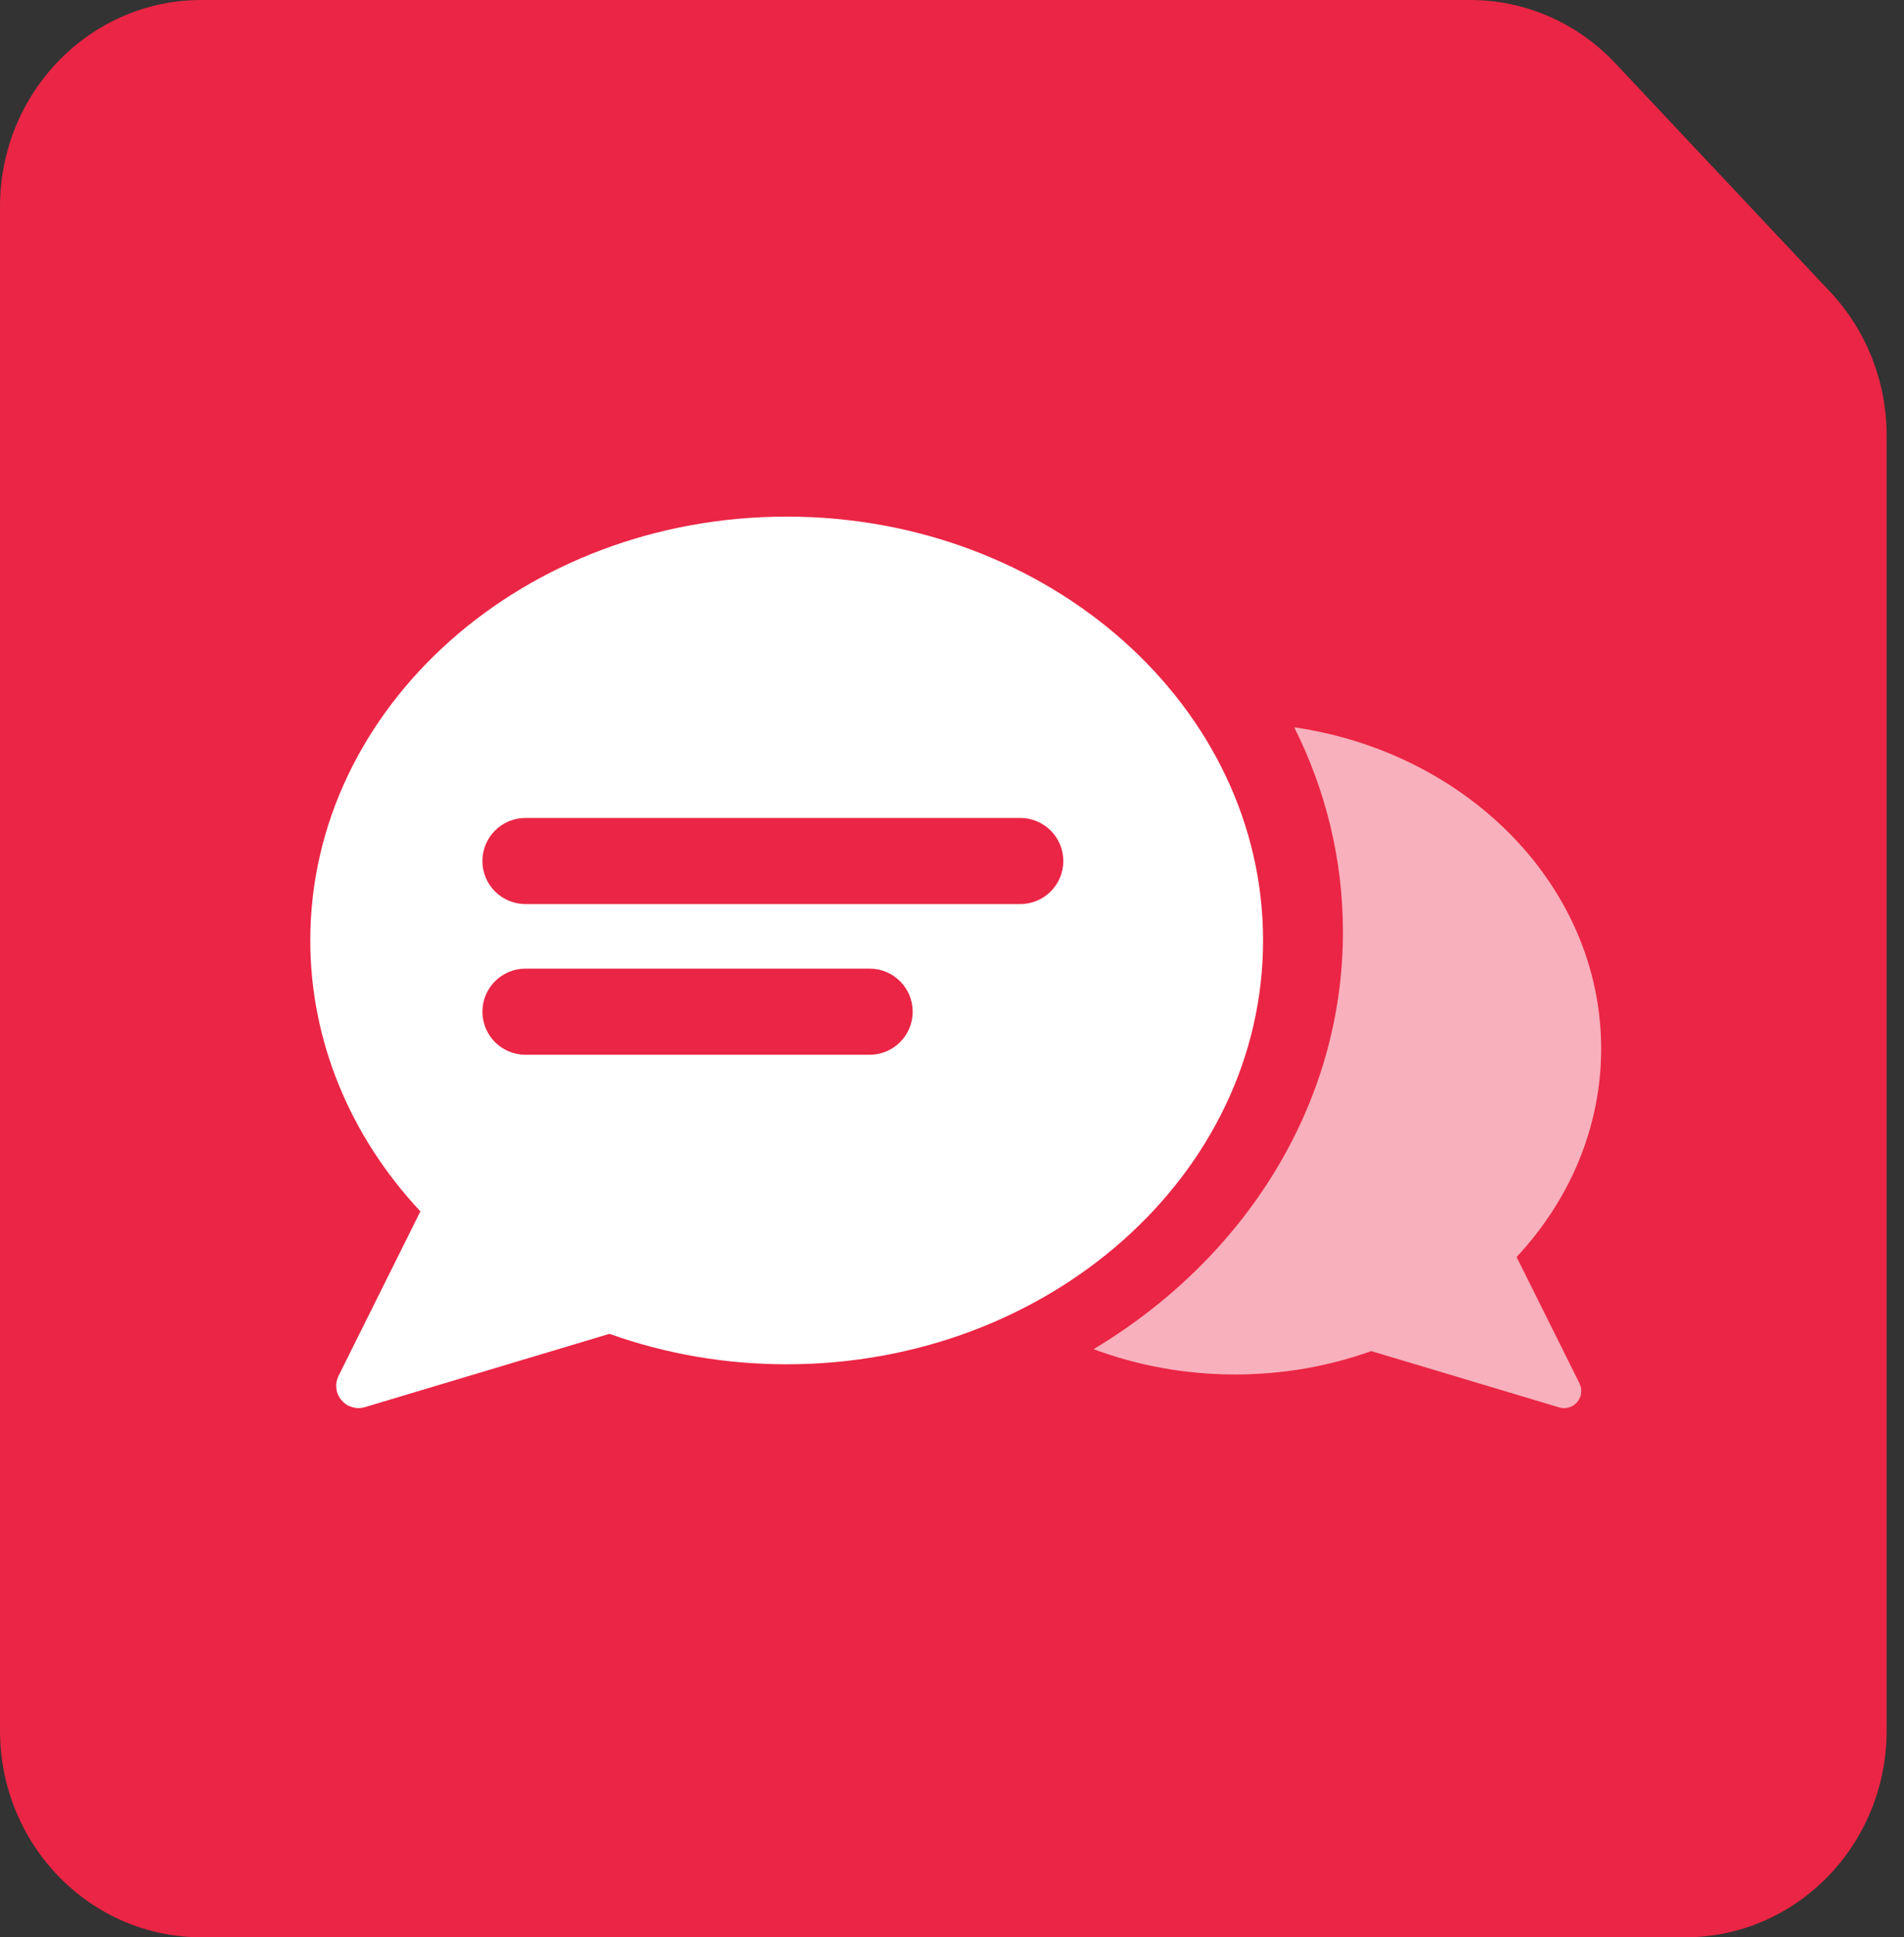
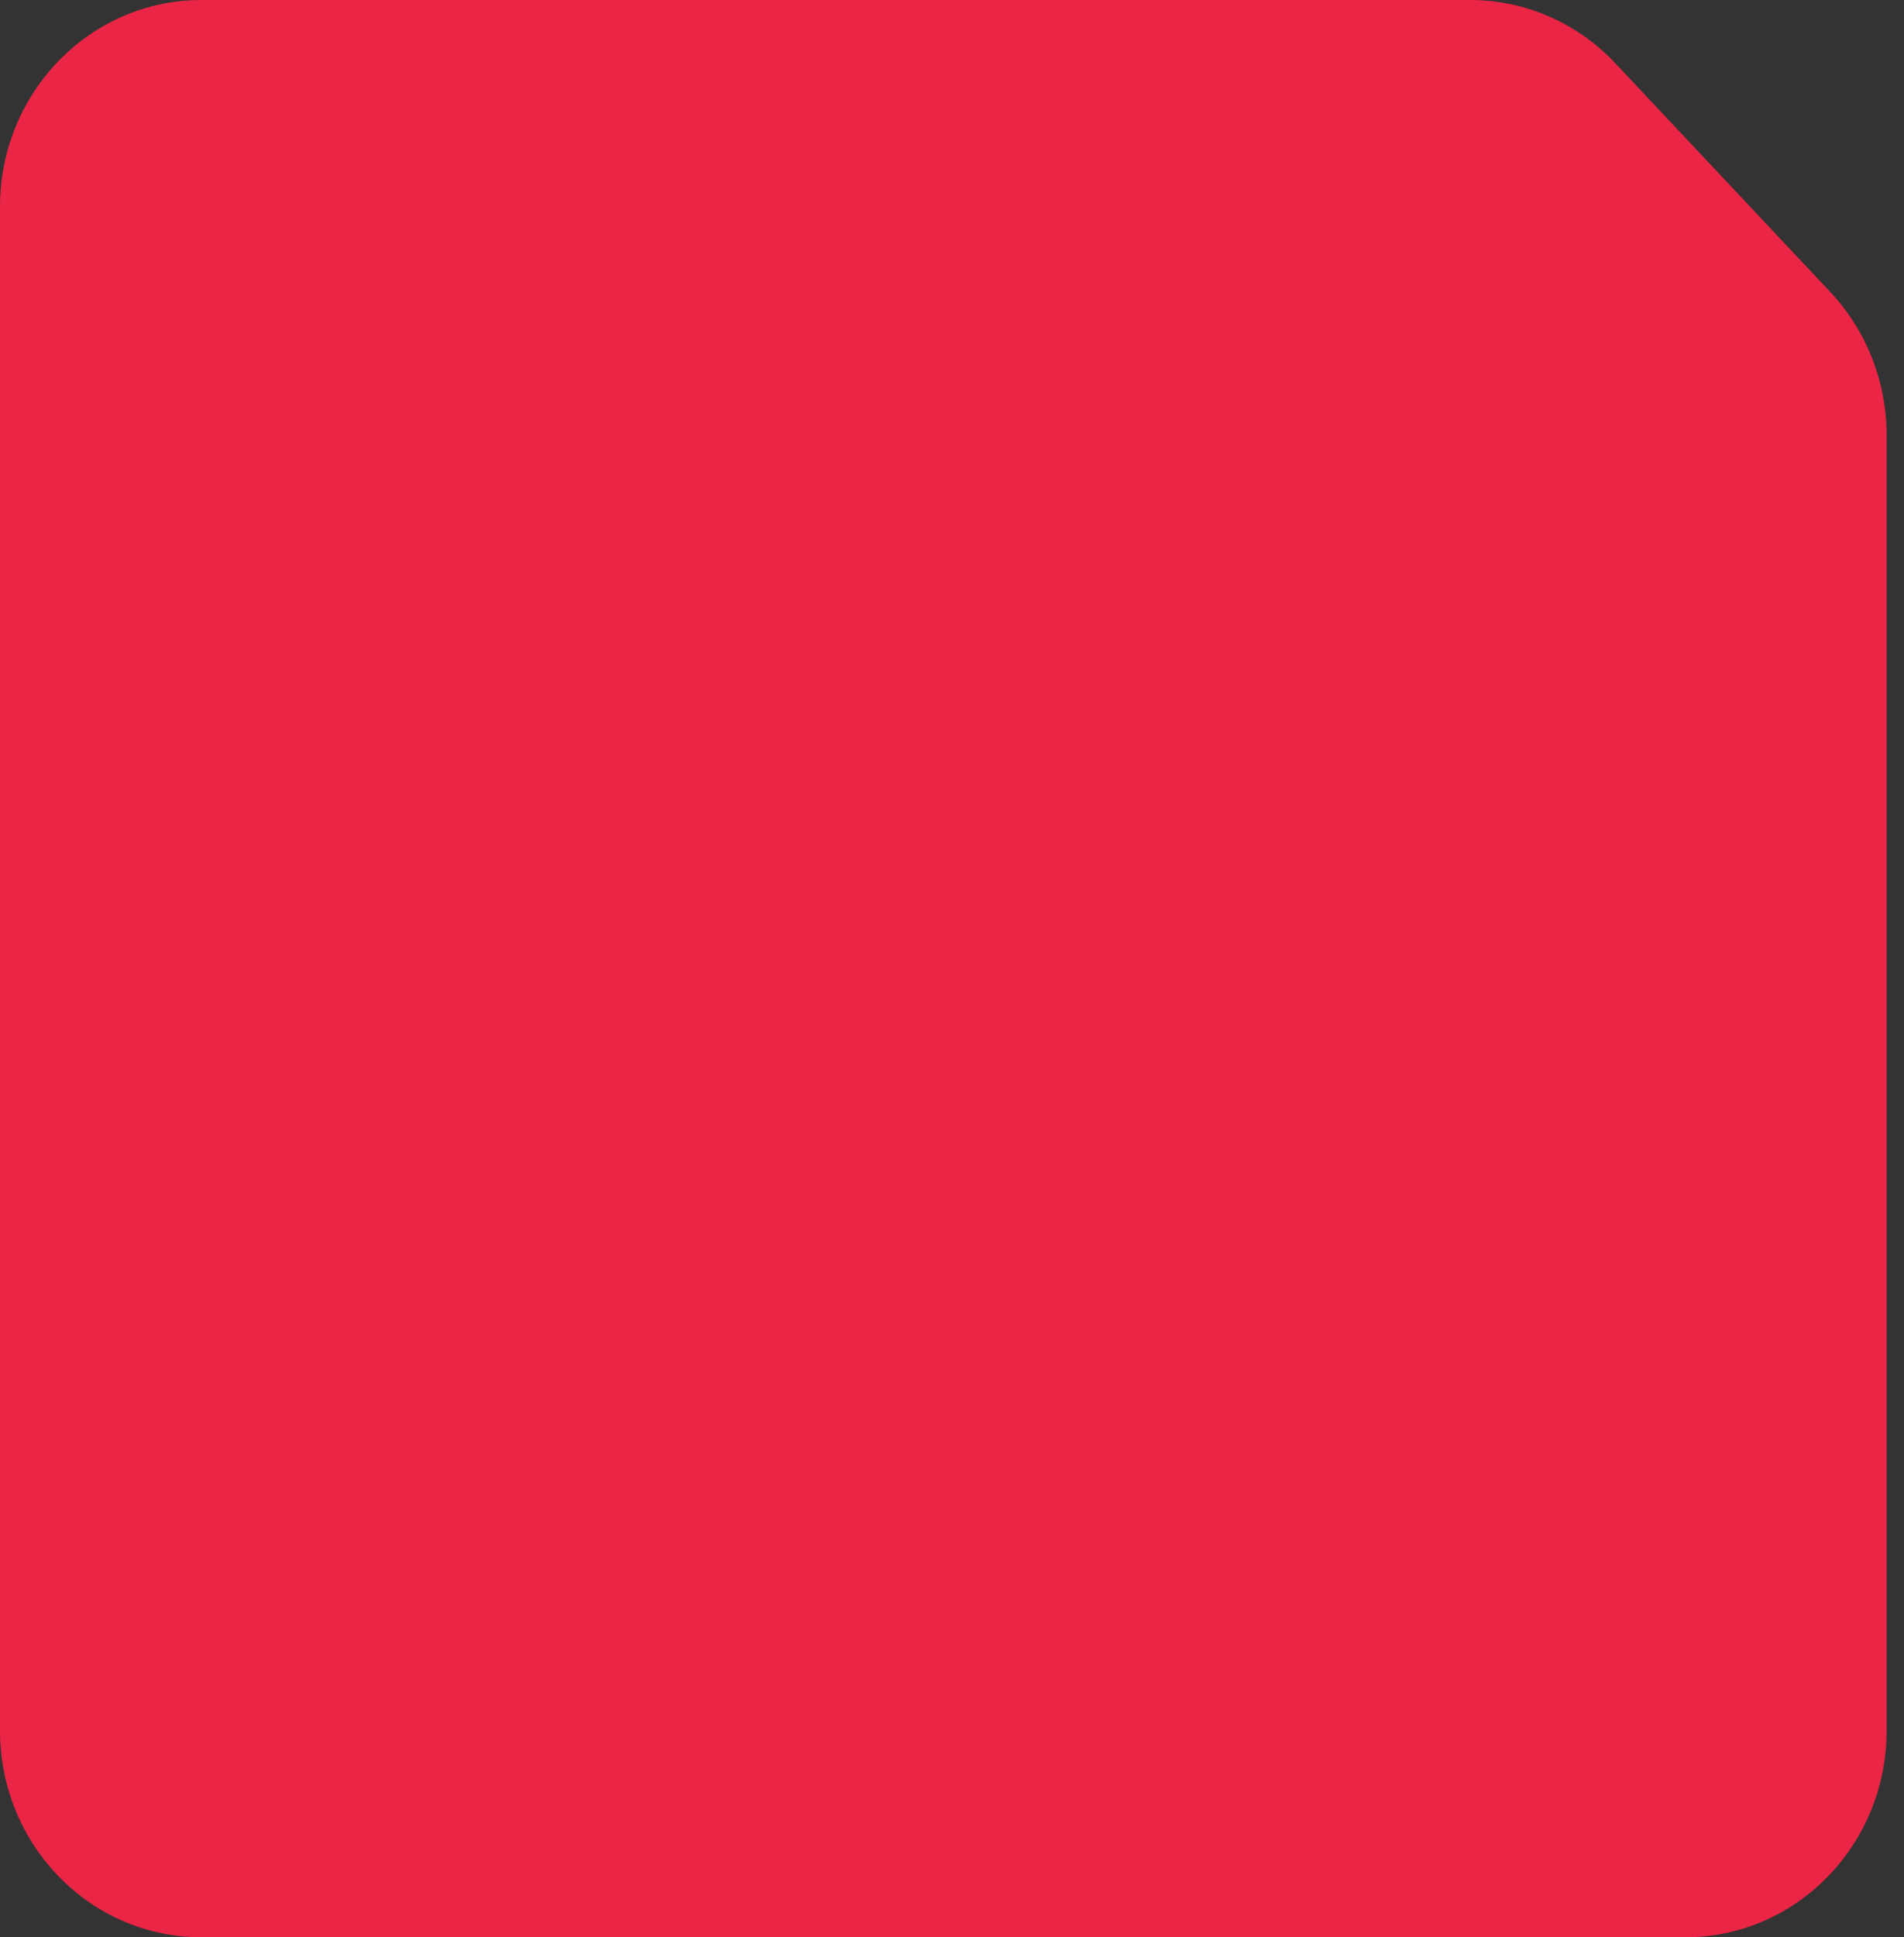
<svg xmlns="http://www.w3.org/2000/svg" width="59" height="60" viewBox="0 0 59 60" fill="none">
  <rect x="0" y="0" width="59" height="60" fill="#333333" stroke="none" />
  <path d="M45.561 0H6.241C2.794 0 0 2.866 0 6.402V53.598C0 57.134 2.794 60 6.241 60H52.22C55.667 60 58.462 57.134 58.462 53.598V13.484C58.462 11.826 57.835 10.233 56.712 9.039L50.053 1.958C48.877 0.707 47.255 0 45.561 0Z" fill="#EB2545" />
  <g clip-path="url(#clip0_2003_26371)">
-     <path opacity="0.4" d="M33.889 41.785C38.544 38.997 41.615 34.246 41.615 28.864C41.615 26.608 41.076 24.463 40.107 22.527C45.492 23.31 49.615 27.476 49.615 32.482C49.615 34.846 48.686 37.12 46.994 38.93L48.944 42.846C48.947 42.852 48.95 42.858 48.952 42.865C48.953 42.87 48.955 42.875 48.957 42.88C48.959 42.884 48.961 42.888 48.962 42.892C48.968 42.907 48.974 42.921 48.978 42.935C48.982 42.949 48.985 42.962 48.987 42.975C48.987 42.978 48.988 42.981 48.988 42.983C48.989 42.986 48.989 42.988 48.99 42.99C48.993 43.006 48.996 43.021 48.997 43.037C48.999 43.054 48.998 43.072 48.997 43.089C48.997 43.093 48.997 43.096 48.997 43.101C48.997 43.114 48.997 43.127 48.996 43.14C48.994 43.156 48.99 43.171 48.987 43.187C48.986 43.19 48.986 43.193 48.985 43.196C48.984 43.201 48.983 43.206 48.982 43.212C48.981 43.219 48.98 43.226 48.977 43.234L48.976 43.237L48.974 43.239C48.959 43.288 48.936 43.333 48.908 43.375C48.907 43.377 48.905 43.38 48.904 43.382C48.899 43.388 48.895 43.394 48.891 43.4C48.861 43.439 48.827 43.474 48.787 43.505C48.785 43.506 48.783 43.507 48.781 43.509C48.777 43.511 48.774 43.513 48.77 43.515C48.767 43.518 48.763 43.52 48.759 43.523C48.742 43.535 48.725 43.546 48.706 43.556C48.697 43.56 48.687 43.563 48.677 43.566C48.671 43.568 48.665 43.57 48.659 43.573C48.645 43.578 48.632 43.583 48.618 43.587C48.569 43.602 48.52 43.611 48.47 43.611L48.468 43.611C48.418 43.611 48.37 43.603 48.323 43.589L48.322 43.589L48.318 43.589L42.493 41.844C41.15 42.323 39.731 42.568 38.272 42.568C36.719 42.568 35.238 42.289 33.889 41.785Z" fill="white" />
-     <path opacity="0.4" d="M33.889 41.785C38.544 38.997 41.615 34.246 41.615 28.864C41.615 26.608 41.076 24.463 40.107 22.527C45.492 23.31 49.615 27.476 49.615 32.482C49.615 34.846 48.686 37.12 46.994 38.93L48.944 42.846C48.947 42.852 48.95 42.858 48.952 42.865C48.953 42.87 48.955 42.875 48.957 42.88C48.959 42.884 48.961 42.888 48.962 42.892C48.968 42.907 48.974 42.921 48.978 42.935C48.982 42.949 48.985 42.962 48.987 42.975C48.987 42.978 48.988 42.981 48.988 42.983C48.989 42.986 48.989 42.988 48.99 42.99C48.993 43.006 48.996 43.021 48.997 43.037C48.999 43.054 48.998 43.072 48.997 43.089C48.997 43.093 48.997 43.096 48.997 43.101C48.997 43.114 48.997 43.127 48.996 43.14C48.994 43.156 48.99 43.171 48.987 43.187C48.986 43.19 48.986 43.193 48.985 43.196C48.984 43.201 48.983 43.206 48.982 43.212C48.981 43.219 48.98 43.226 48.977 43.234L48.976 43.237L48.974 43.239C48.959 43.288 48.936 43.333 48.908 43.375C48.907 43.377 48.905 43.38 48.904 43.382C48.899 43.388 48.895 43.394 48.891 43.4C48.861 43.439 48.827 43.474 48.787 43.505C48.785 43.506 48.783 43.507 48.781 43.509C48.777 43.511 48.774 43.513 48.77 43.515C48.767 43.518 48.763 43.52 48.759 43.523C48.742 43.535 48.725 43.546 48.706 43.556C48.697 43.56 48.687 43.563 48.677 43.566C48.671 43.568 48.665 43.57 48.659 43.573C48.645 43.578 48.632 43.583 48.618 43.587C48.569 43.602 48.52 43.611 48.47 43.611L48.468 43.611C48.418 43.611 48.37 43.603 48.323 43.589L48.322 43.589L48.318 43.589L42.493 41.844C41.15 42.323 39.731 42.568 38.272 42.568C36.719 42.568 35.238 42.289 33.889 41.785Z" fill="white" />
-     <path fill-rule="evenodd" clip-rule="evenodd" d="M24.379 16C16.238 16 9.615 21.889 9.615 29.127C9.615 32.204 10.824 35.164 13.027 37.518L10.489 42.615C10.485 42.623 10.482 42.632 10.479 42.64C10.476 42.647 10.474 42.653 10.472 42.659L10.465 42.676C10.457 42.694 10.45 42.713 10.444 42.732C10.439 42.749 10.436 42.766 10.433 42.783L10.431 42.794L10.429 42.803C10.425 42.823 10.421 42.843 10.42 42.864C10.418 42.882 10.419 42.901 10.419 42.919L10.419 42.931L10.419 42.947C10.42 42.964 10.42 42.981 10.422 42.998C10.424 43.019 10.428 43.039 10.433 43.059L10.436 43.071C10.437 43.078 10.438 43.085 10.439 43.091C10.441 43.101 10.442 43.111 10.445 43.12C10.446 43.121 10.447 43.123 10.447 43.124C10.447 43.124 10.449 43.126 10.449 43.127C10.469 43.19 10.499 43.249 10.536 43.304L10.542 43.313C10.547 43.321 10.553 43.329 10.559 43.336C10.597 43.387 10.641 43.433 10.693 43.472C10.697 43.475 10.7 43.478 10.704 43.48C10.708 43.482 10.711 43.484 10.715 43.487L10.729 43.496C10.751 43.512 10.774 43.527 10.798 43.539C10.81 43.545 10.823 43.549 10.836 43.553C10.844 43.555 10.852 43.558 10.86 43.561C10.878 43.568 10.895 43.575 10.913 43.58C10.977 43.599 11.041 43.611 11.106 43.611L11.109 43.611C11.173 43.61 11.236 43.601 11.298 43.583L11.301 43.582L11.304 43.582L18.885 41.311C20.633 41.934 22.478 42.254 24.378 42.254C32.517 42.254 39.139 36.365 39.139 29.127C39.139 21.889 32.518 16 24.379 16ZM14.949 26.667C14.949 25.93 15.546 25.333 16.282 25.333H31.615C32.352 25.333 32.949 25.93 32.949 26.667C32.949 27.403 32.352 28 31.615 28H16.282C15.546 28 14.949 27.403 14.949 26.667ZM16.282 30C15.546 30 14.949 30.597 14.949 31.333C14.949 32.07 15.546 32.667 16.282 32.667H26.949C27.685 32.667 28.282 32.07 28.282 31.333C28.282 30.597 27.685 30 26.949 30H16.282Z" fill="white" />
+     <path opacity="0.4" d="M33.889 41.785C38.544 38.997 41.615 34.246 41.615 28.864C41.615 26.608 41.076 24.463 40.107 22.527C45.492 23.31 49.615 27.476 49.615 32.482C49.615 34.846 48.686 37.12 46.994 38.93L48.944 42.846C48.947 42.852 48.95 42.858 48.952 42.865C48.953 42.87 48.955 42.875 48.957 42.88C48.959 42.884 48.961 42.888 48.962 42.892C48.968 42.907 48.974 42.921 48.978 42.935C48.982 42.949 48.985 42.962 48.987 42.975C48.987 42.978 48.988 42.981 48.988 42.983C48.989 42.986 48.989 42.988 48.99 42.99C48.993 43.006 48.996 43.021 48.997 43.037C48.999 43.054 48.998 43.072 48.997 43.089C48.997 43.114 48.997 43.127 48.996 43.14C48.994 43.156 48.99 43.171 48.987 43.187C48.986 43.19 48.986 43.193 48.985 43.196C48.984 43.201 48.983 43.206 48.982 43.212C48.981 43.219 48.98 43.226 48.977 43.234L48.976 43.237L48.974 43.239C48.959 43.288 48.936 43.333 48.908 43.375C48.907 43.377 48.905 43.38 48.904 43.382C48.899 43.388 48.895 43.394 48.891 43.4C48.861 43.439 48.827 43.474 48.787 43.505C48.785 43.506 48.783 43.507 48.781 43.509C48.777 43.511 48.774 43.513 48.77 43.515C48.767 43.518 48.763 43.52 48.759 43.523C48.742 43.535 48.725 43.546 48.706 43.556C48.697 43.56 48.687 43.563 48.677 43.566C48.671 43.568 48.665 43.57 48.659 43.573C48.645 43.578 48.632 43.583 48.618 43.587C48.569 43.602 48.52 43.611 48.47 43.611L48.468 43.611C48.418 43.611 48.37 43.603 48.323 43.589L48.322 43.589L48.318 43.589L42.493 41.844C41.15 42.323 39.731 42.568 38.272 42.568C36.719 42.568 35.238 42.289 33.889 41.785Z" fill="white" />
  </g>
  <defs>
    <clipPath id="clip0_2003_26371">
-       <rect width="40" height="40" fill="white" transform="translate(9.615 10)" />
-     </clipPath>
+       </clipPath>
  </defs>
</svg>